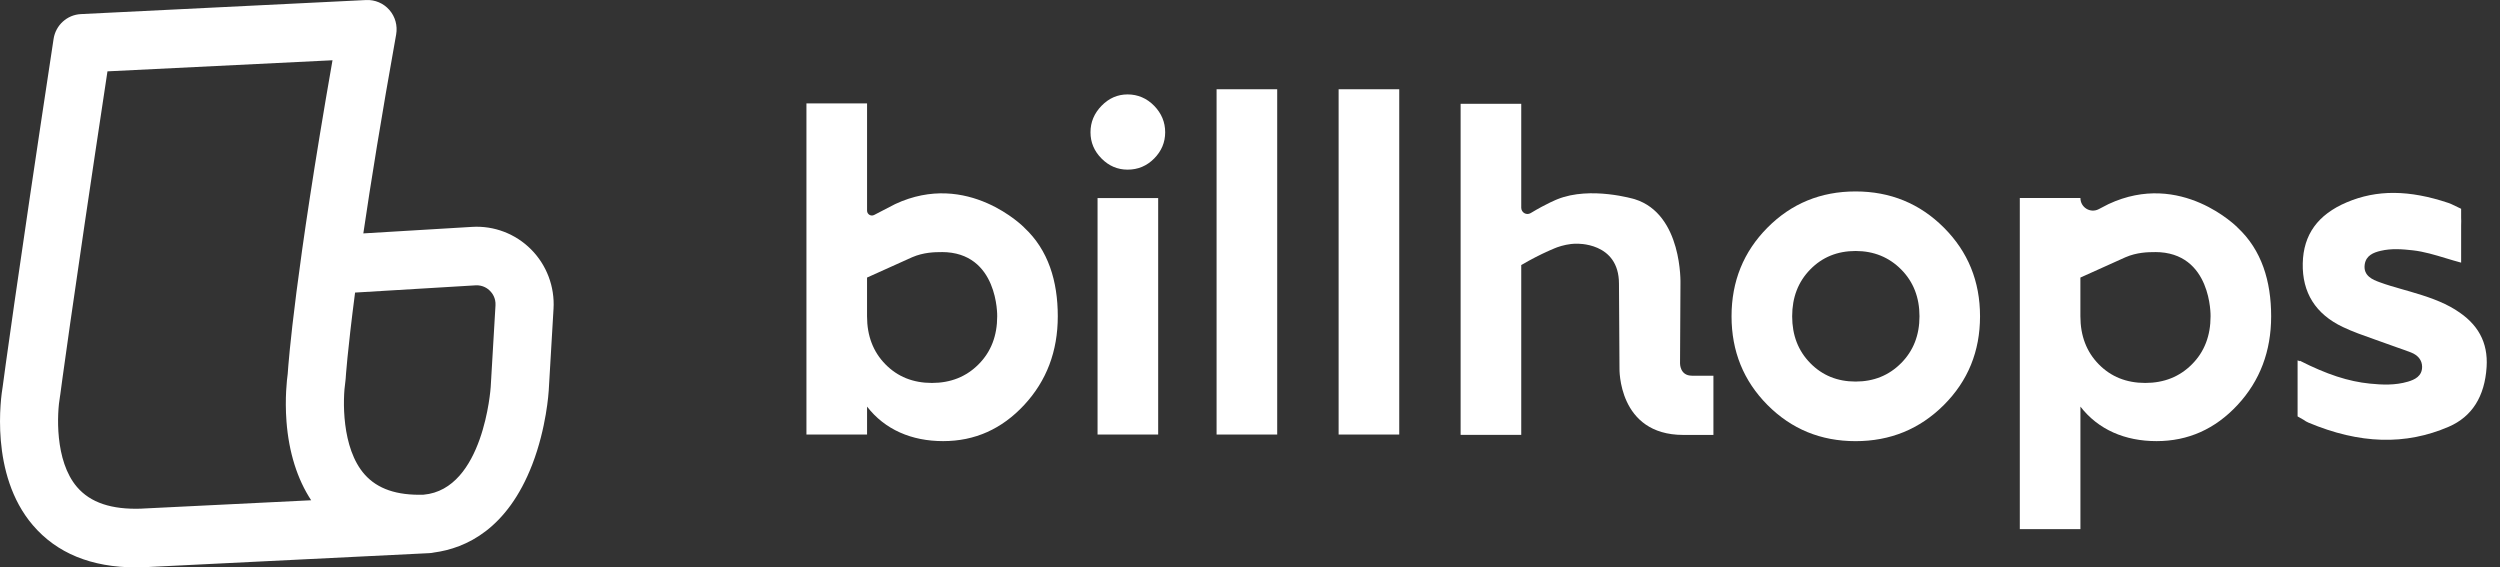
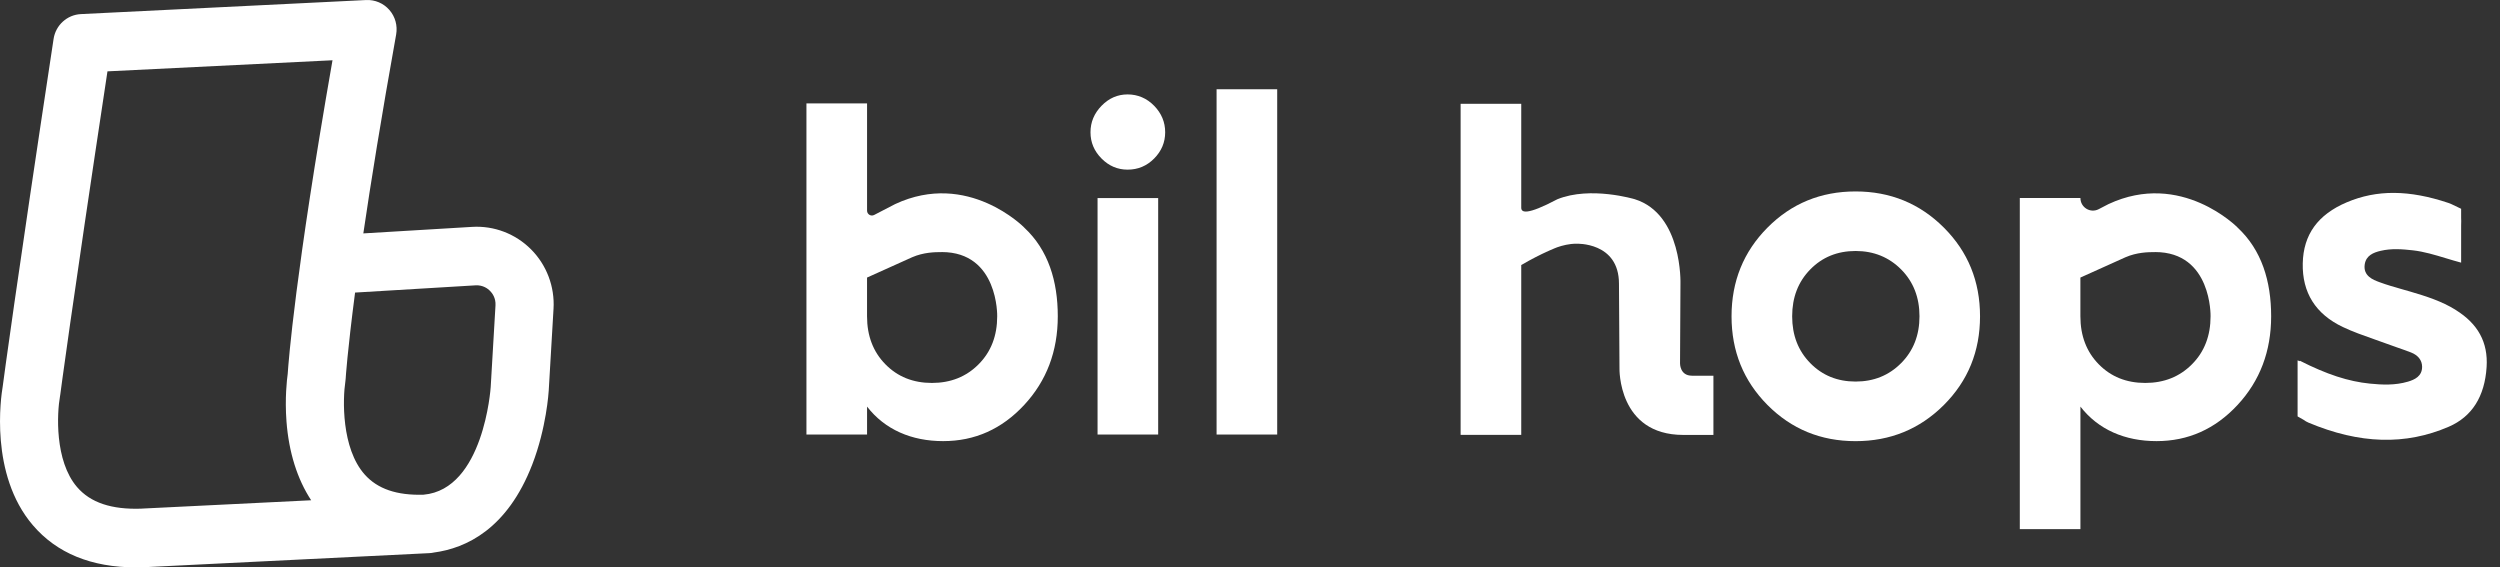
<svg xmlns="http://www.w3.org/2000/svg" width="141" height="32" viewBox="0 0 141 32" fill="none">
  <rect x="0" y="0" width="141" height="32" fill="#333333" stroke="none" />
  <path d="M29.955 14.068C29.079 13.185 27.865 12.721 26.63 12.796L20.492 13.164C20.913 10.299 21.508 6.601 22.343 1.944C22.431 1.45 22.292 0.94 21.962 0.562C21.632 0.183 21.147 -0.022 20.651 0.002L4.563 0.795C3.784 0.833 3.14 1.419 3.022 2.196C0.896 16.213 0.216 21.313 0.152 21.803C0.055 22.368 -0.6 26.747 1.849 29.617C3.198 31.199 5.153 32 7.663 32C7.811 32 7.96 31.996 8.113 31.991H8.133L24.218 31.197C24.305 31.194 24.387 31.181 24.468 31.163C26.297 30.92 28.615 29.828 30.016 26.207C30.822 24.127 30.942 22.113 30.948 22.031L31.219 17.418C31.293 16.171 30.832 14.95 29.955 14.068ZM7.983 28.688C6.289 28.748 5.099 28.349 4.344 27.468C3.067 25.981 3.218 23.272 3.383 22.359C3.389 22.328 3.394 22.297 3.398 22.265C3.403 22.219 4.002 17.642 6.061 4.024L18.753 3.399C16.648 15.428 16.272 20.389 16.227 21.085C16.182 21.406 16.059 22.457 16.158 23.774C16.29 25.512 16.768 27.028 17.55 28.215L7.982 28.686L7.983 28.688ZM27.675 21.835C27.671 21.893 27.281 27.601 23.889 27.901C22.381 27.947 21.294 27.575 20.573 26.767C19.241 25.276 19.331 22.473 19.478 21.524C19.487 21.467 19.492 21.411 19.496 21.355C19.496 21.328 19.588 19.869 20.026 16.501L26.824 16.093C27.238 16.07 27.511 16.278 27.637 16.405C27.763 16.532 27.97 16.807 27.946 17.224L27.675 21.837V21.835Z" fill="white" />
  <path d="M63.598 9.568C63.033 9.568 62.542 9.36 62.127 8.941C61.711 8.523 61.504 8.03 61.504 7.46C61.504 6.89 61.711 6.394 62.127 5.966C62.542 5.539 63.031 5.325 63.598 5.325C64.164 5.325 64.68 5.539 65.094 5.966C65.51 6.394 65.716 6.892 65.716 7.46C65.716 8.029 65.508 8.523 65.094 8.941C64.679 9.36 64.18 9.568 63.598 9.568ZM61.902 24.508V11.17H65.321V24.508H61.902Z" fill="white" />
  <path d="M68.615 24.508V5.034H72.034V24.508H68.615Z" fill="white" />
-   <path d="M75.498 24.508V5.034H78.917V24.508H75.498Z" fill="white" />
  <path d="M109.635 22.841C108.275 24.2 106.614 24.881 104.653 24.881C102.693 24.881 101.036 24.2 99.686 22.841C98.335 21.481 97.659 19.813 97.659 17.839C97.659 15.866 98.335 14.198 99.686 12.838C101.036 11.478 102.693 10.797 104.653 10.797C106.614 10.797 108.274 11.478 109.635 12.838C110.995 14.198 111.674 15.866 111.674 17.839C111.674 19.813 110.995 21.481 109.635 22.841ZM102.098 20.479C102.777 21.173 103.63 21.52 104.655 21.52C105.68 21.52 106.536 21.173 107.225 20.479C107.914 19.786 108.259 18.906 108.259 17.839C108.259 16.773 107.914 15.891 107.225 15.197C106.536 14.504 105.678 14.156 104.655 14.156C103.632 14.156 102.777 14.502 102.098 15.197C101.418 15.891 101.078 16.771 101.078 17.839C101.078 18.908 101.418 19.786 102.098 20.479Z" fill="white" />
  <path d="M138.491 17.472C137.707 16.988 136.866 16.718 135.925 16.441C135.778 16.398 135.63 16.356 135.483 16.315C135.056 16.193 134.616 16.068 134.193 15.911C133.848 15.782 133.269 15.567 133.371 14.906C133.449 14.408 133.864 14.243 134.26 14.149C134.878 14.001 135.499 14.053 136.083 14.118C136.711 14.189 137.315 14.372 137.955 14.566C138.229 14.649 138.511 14.734 138.808 14.813V12.728C138.808 12.641 138.812 12.554 138.813 12.467C138.813 12.407 138.813 12.351 138.808 12.297V11.775L138.267 11.516C138.267 11.516 138.261 11.514 138.259 11.512H138.254V11.511C138.202 11.485 138.144 11.464 138.085 11.444C135.871 10.703 134.053 10.692 132.36 11.409C130.724 12.103 129.911 13.229 129.875 14.852C129.839 16.505 130.6 17.714 132.137 18.444C132.697 18.71 133.296 18.92 133.873 19.123C134.112 19.206 134.35 19.29 134.587 19.378C134.788 19.453 134.99 19.523 135.191 19.594C135.45 19.684 135.718 19.777 135.979 19.878C136.38 20.034 136.603 20.318 136.607 20.682C136.612 21.218 136.184 21.414 135.812 21.524C135.083 21.74 134.348 21.705 133.663 21.636C132.452 21.515 131.229 21.117 129.711 20.345C129.71 20.354 129.708 20.363 129.706 20.372L129.584 20.324V23.485L129.933 23.684C130.008 23.742 130.096 23.793 130.199 23.837C133.083 25.048 135.671 25.124 138.116 24.065C139.421 23.498 140.139 22.366 140.245 20.697C140.333 19.311 139.761 18.258 138.493 17.477L138.491 17.472Z" fill="white" />
-   <path d="M95.424 21.189C94.736 21.189 94.754 20.49 94.754 20.49L94.778 15.998C94.778 15.998 94.904 12.081 92.202 11.236C92.202 11.236 89.708 10.482 87.839 11.236C87.839 11.236 87.242 11.467 86.327 12.02C86.093 12.159 85.798 11.989 85.798 11.715V5.854H82.379V24.528H85.798V14.949C86.393 14.6 86.915 14.343 87.284 14.176V14.182C87.284 14.182 87.309 14.167 87.359 14.142C87.615 14.028 87.782 13.963 87.827 13.946C88.122 13.843 88.505 13.745 88.902 13.745C88.902 13.745 91.31 13.633 91.31 16L91.339 20.773C91.339 20.773 91.24 24.53 94.938 24.53H96.637V21.191H95.424V21.189Z" fill="white" />
+   <path d="M95.424 21.189C94.736 21.189 94.754 20.49 94.754 20.49L94.778 15.998C94.778 15.998 94.904 12.081 92.202 11.236C92.202 11.236 89.708 10.482 87.839 11.236C86.093 12.159 85.798 11.989 85.798 11.715V5.854H82.379V24.528H85.798V14.949C86.393 14.6 86.915 14.343 87.284 14.176V14.182C87.284 14.182 87.309 14.167 87.359 14.142C87.615 14.028 87.782 13.963 87.827 13.946C88.122 13.843 88.505 13.745 88.902 13.745C88.902 13.745 91.31 13.633 91.31 16L91.339 20.773C91.339 20.773 91.24 24.53 94.938 24.53H96.637V21.191H95.424V21.189Z" fill="white" />
  <path d="M126.199 12.836C127.56 14.097 128.093 15.864 128.093 17.837C128.093 19.811 127.461 21.479 126.199 22.839C124.936 24.199 123.413 24.879 121.629 24.879C119.845 24.879 118.343 24.231 117.336 22.933V29.843H113.917V11.168H117.336C117.336 11.699 117.894 12.041 118.363 11.799L118.919 11.511C123.023 9.593 126.201 12.834 126.201 12.834L126.199 12.836ZM121.548 14.218C121.151 14.218 120.523 14.229 119.877 14.509L117.334 15.655V17.837C117.334 18.94 117.68 19.842 118.368 20.544C119.057 21.247 119.931 21.598 120.992 21.598C122.053 21.598 122.931 21.247 123.629 20.544C124.327 19.842 124.676 18.94 124.676 17.837C124.676 17.837 124.755 14.216 121.548 14.216V14.218Z" fill="white" />
  <path d="M57.765 12.836C59.127 14.097 59.659 15.864 59.659 17.837C59.659 19.811 59.028 21.479 57.765 22.839C56.503 24.199 54.98 24.879 53.195 24.879C51.411 24.879 49.91 24.231 48.902 22.933V24.506H45.483V5.832H48.902V11.88C48.902 12.085 49.118 12.219 49.3 12.125L50.485 11.511C54.589 9.593 57.767 12.834 57.767 12.834L57.765 12.836ZM53.114 14.218C52.717 14.218 52.089 14.229 51.444 14.509L48.901 15.655V17.837C48.901 18.94 49.246 19.842 49.935 20.544C50.624 21.247 51.498 21.598 52.559 21.598C53.62 21.598 54.498 21.247 55.195 20.544C55.893 19.842 56.242 18.94 56.242 17.837C56.242 17.837 56.321 14.216 53.114 14.216V14.218Z" fill="white" />
</svg>